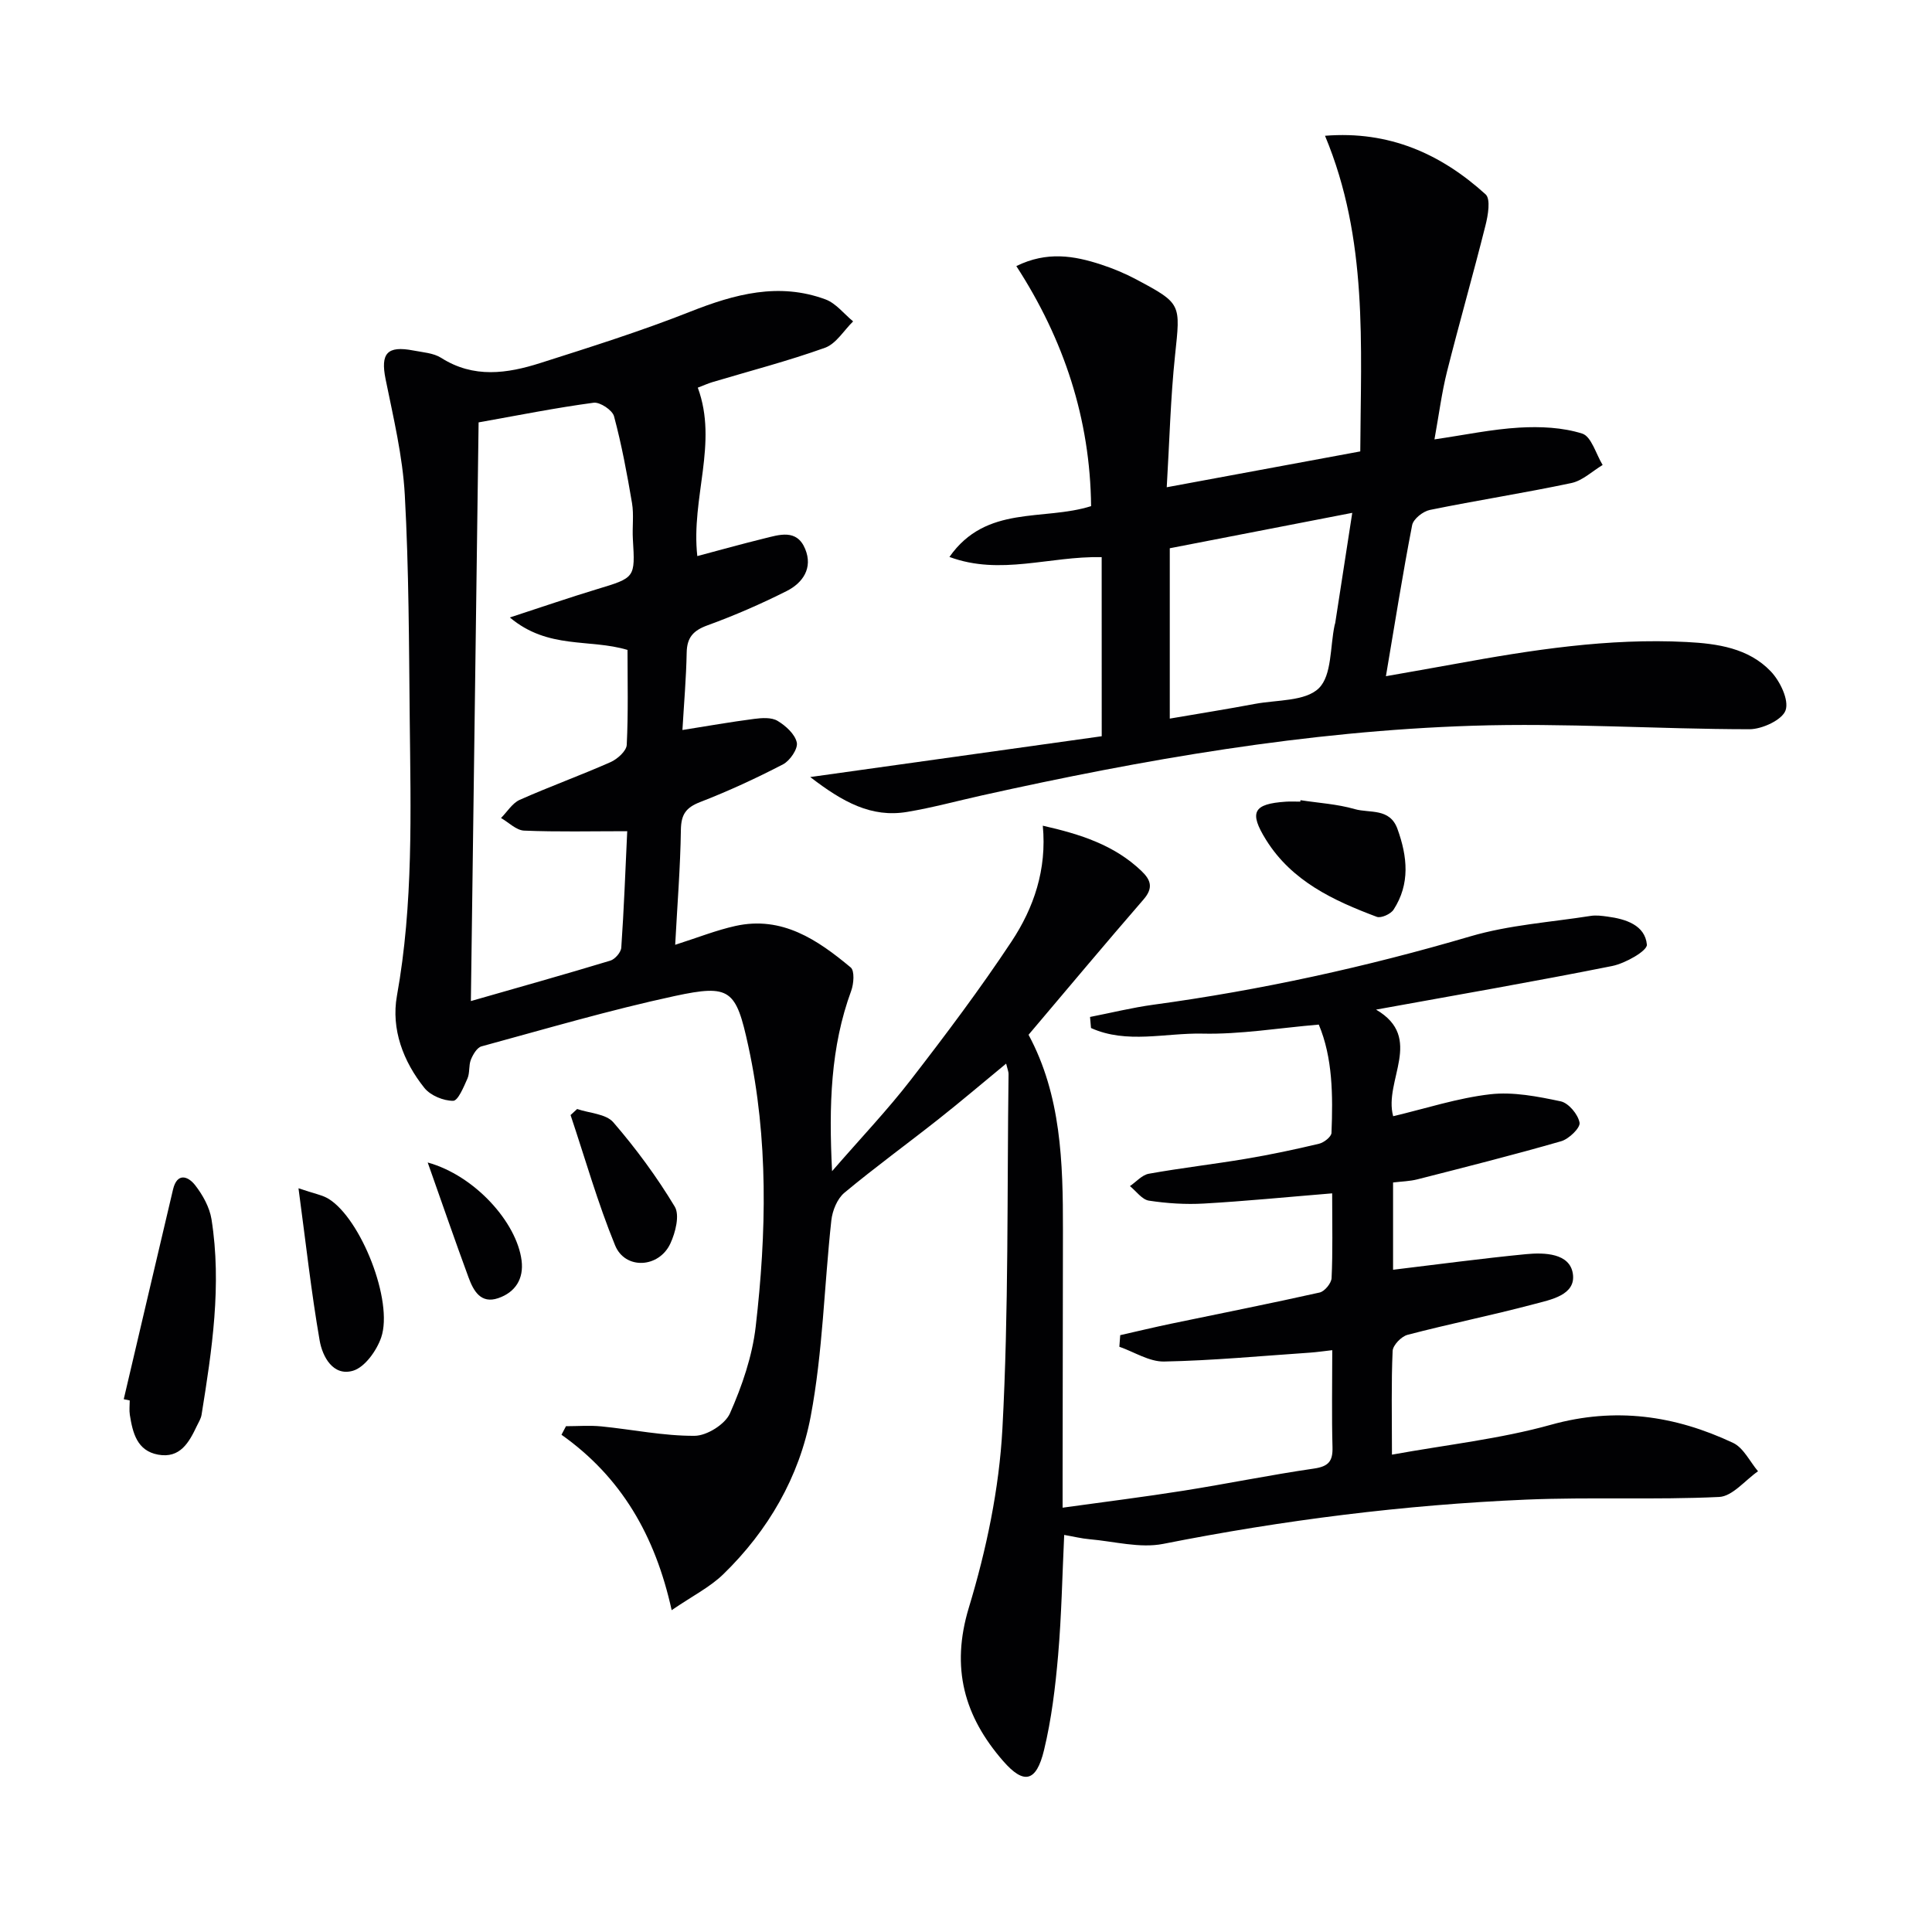
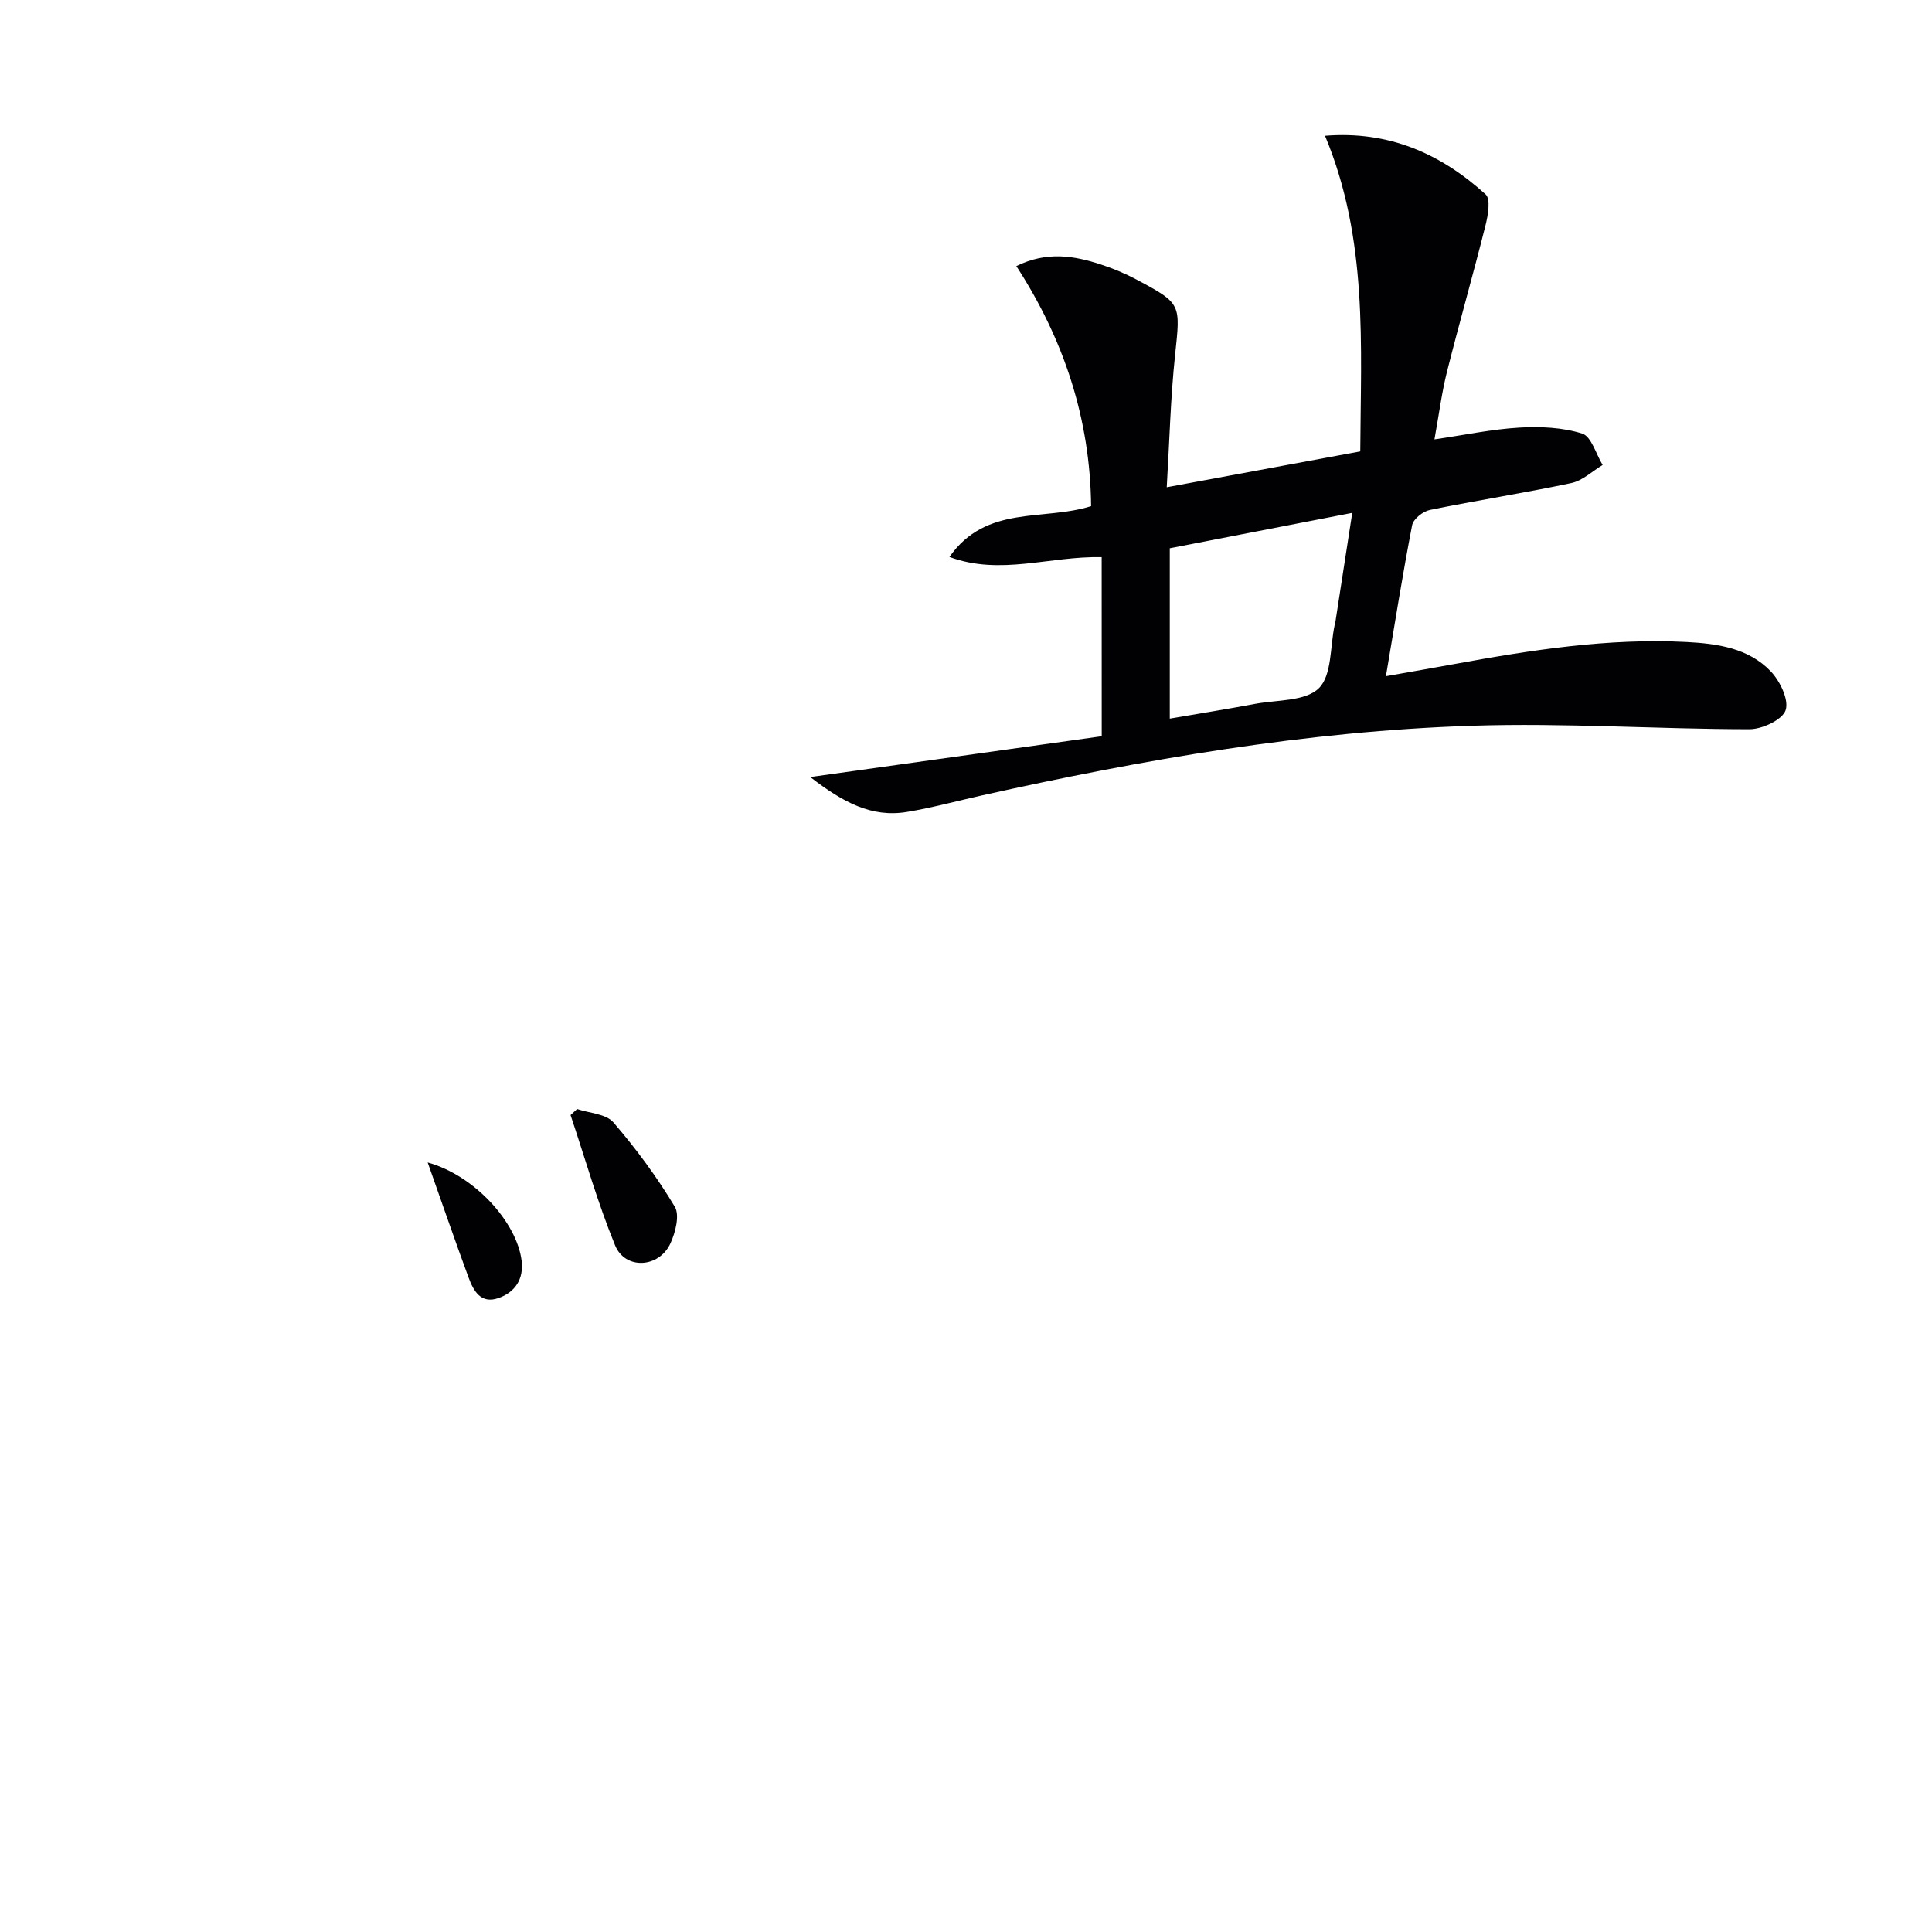
<svg xmlns="http://www.w3.org/2000/svg" enable-background="new 0 0 400 400" viewBox="0 0 400 400">
  <g fill="#010103">
-     <path d="m275.81 247.07c-9.4.77-17.96 1.62-26.53 2.11-3.79.22-7.66-.03-11.41-.6-1.43-.22-2.63-1.96-3.93-3.01 1.3-.88 2.5-2.31 3.91-2.56 6.68-1.2 13.44-1.97 20.13-3.1 5.07-.85 10.11-1.92 15.11-3.11 1.02-.24 2.55-1.44 2.58-2.25.31-7.79.25-15.58-2.63-22.42-8.36.71-16.25 2.05-24.1 1.87-7.64-.17-15.67 2.18-23.06-1.16-.07-.76-.13-1.53-.2-2.29 4.36-.85 8.7-1.93 13.09-2.53 22.26-3.03 44.1-7.82 65.66-14.16 8.02-2.36 16.57-2.92 24.89-4.23 1.13-.18 2.34-.02 3.49.14 3.8.5 7.77 1.77 8.16 5.8.12 1.28-4.46 3.88-7.18 4.43-16.05 3.21-32.18 6-48.89 9.03 10.03 5.86 1.52 14.68 3.54 22.07 6.73-1.59 13.32-3.76 20.07-4.54 4.77-.55 9.84.45 14.62 1.46 1.63.35 3.59 2.7 3.9 4.41.2 1.06-2.2 3.39-3.81 3.85-9.86 2.84-19.81 5.35-29.76 7.89-1.57.4-3.23.43-5.04.65v18.07c9.25-1.11 18.37-2.34 27.53-3.23 3.84-.37 9.04-.2 9.69 4.03.69 4.48-4.65 5.41-8.17 6.35-8.63 2.29-17.41 4.06-26.05 6.32-1.28.33-3.03 2.14-3.09 3.33-.3 6.63-.14 13.28-.14 21.48 11.35-2.06 22.38-3.25 32.92-6.19 13.31-3.71 25.65-1.92 37.7 3.75 2.17 1.02 3.47 3.87 5.17 5.88-2.68 1.86-5.29 5.19-8.05 5.32-13.3.63-26.66-.01-39.97.55-25.26 1.08-50.28 4.24-75.11 9.16-4.84.96-10.18-.52-15.28-.96-1.64-.14-3.26-.55-5.24-.89-.4 8.46-.55 16.72-1.26 24.92-.57 6.59-1.37 13.24-2.92 19.65-1.6 6.6-4.16 7.18-8.47 2.23-8.03-9.22-10.88-19.24-7.09-31.75 3.63-11.98 6.28-24.6 6.95-37.07 1.31-24.42.95-48.93 1.27-73.41.01-.45-.2-.91-.5-2.15-4.87 4.01-9.34 7.82-13.95 11.46-6.49 5.13-13.2 10-19.55 15.29-1.48 1.24-2.47 3.7-2.69 5.7-1.48 13.53-1.76 27.26-4.27 40.57-2.36 12.53-8.8 23.66-18.09 32.69-2.77 2.69-6.39 4.5-10.7 7.45-3.41-15.49-10.46-27.58-22.81-36.32.31-.59.62-1.18.93-1.77 2.45 0 4.91-.2 7.33.04 6.44.64 12.87 1.99 19.3 1.95 2.53-.01 6.32-2.38 7.32-4.65 2.51-5.68 4.62-11.82 5.33-17.96 2.24-19.39 2.65-38.85-1.53-58.09-2.55-11.72-3.72-12.83-15.26-10.35-13.45 2.9-26.69 6.8-39.98 10.42-.93.25-1.77 1.69-2.2 2.76-.48 1.2-.19 2.72-.71 3.9-.77 1.73-1.95 4.61-2.96 4.61-2.01.01-4.68-1.09-5.94-2.65-4.41-5.5-6.93-12.2-5.7-19.09 3.42-19.01 2.85-38.14 2.65-57.26-.16-15.48-.17-30.98-1.02-46.42-.44-8.05-2.37-16.05-3.98-24-1.07-5.31.29-6.98 5.77-5.92 1.95.38 4.15.51 5.74 1.52 6.72 4.28 13.67 3.26 20.56 1.06 10.42-3.32 20.87-6.61 31.03-10.63 9.21-3.64 18.32-6.1 27.96-2.54 2.18.8 3.84 3 5.74 4.56-1.92 1.87-3.52 4.63-5.82 5.46-7.64 2.74-15.54 4.79-23.33 7.12-.92.28-1.81.68-3.01 1.14 4.25 11.52-1.44 22.79-.1 34.87 4.66-1.24 9.18-2.5 13.73-3.62 3.22-.79 6.87-2.08 8.61 2.16 1.62 3.94-.49 7.01-3.84 8.7-5.31 2.67-10.79 5.06-16.37 7.09-2.95 1.07-4.27 2.5-4.33 5.65-.1 5.28-.56 10.55-.88 16.03 5.16-.82 9.99-1.67 14.84-2.3 1.61-.21 3.6-.35 4.86.41 1.69 1.01 3.61 2.75 3.98 4.49.27 1.28-1.41 3.75-2.84 4.5-5.58 2.9-11.32 5.55-17.18 7.82-2.96 1.15-3.93 2.58-3.98 5.75-.11 7.76-.74 15.51-1.18 23.8 4.67-1.49 8.5-3.02 12.47-3.9 9.66-2.14 17.01 2.87 23.87 8.59.83.69.64 3.38.1 4.84-4.26 11.62-4.65 23.6-3.96 37.34 6.04-6.96 11.5-12.69 16.31-18.92 7.22-9.33 14.33-18.79 20.84-28.62 4.62-6.98 7.34-14.91 6.48-23.99 7.82 1.77 14.81 4.01 20.42 9.37 1.97 1.88 2.5 3.52.44 5.9-7.95 9.17-15.74 18.49-23.81 28.02 6.75 12.52 7.14 26.43 7.12 40.41-.03 17.17-.05 34.33-.07 51.5v6c8.73-1.21 16.91-2.23 25.05-3.52 9.02-1.43 17.97-3.27 27-4.58 3-.44 3.91-1.51 3.83-4.42-.18-6.46-.05-12.94-.05-20.09-1.84.21-3.21.41-4.6.51-10.07.68-20.13 1.64-30.21 1.84-3.07.06-6.18-1.98-9.27-3.06.06-.8.12-1.6.18-2.4 3.55-.8 7.1-1.66 10.67-2.4 10.21-2.13 20.45-4.15 30.62-6.43 1.03-.23 2.42-1.92 2.47-2.99.26-5.48.12-10.97.12-17.54zm-176.72-159.62c-.53 39.88-1.06 79.52-1.6 119.81 10.14-2.91 19.54-5.54 28.87-8.37.97-.29 2.21-1.72 2.27-2.7.55-7.89.84-15.8 1.23-24.1-7.45 0-14.41.17-21.35-.12-1.63-.07-3.19-1.7-4.78-2.61 1.28-1.28 2.33-3.07 3.87-3.76 6.21-2.76 12.62-5.07 18.83-7.82 1.41-.63 3.27-2.3 3.33-3.57.33-6.61.16-13.24.16-19.65-7.88-2.37-16.43-.05-24.36-6.72 6.83-2.23 12.38-4.14 17.99-5.84 7.97-2.41 7.96-2.34 7.48-10.37-.15-2.49.23-5.05-.18-7.48-1.02-6.03-2.14-12.06-3.72-17.96-.34-1.28-2.91-2.98-4.22-2.81-7.85 1.05-15.63 2.61-23.82 4.07z" />
    <path d="m228.09 115.35c-10.84-.23-20.95 3.87-31.52-.04 7.61-10.87 19.44-7.39 29.33-10.52-.19-18.02-5.6-34.46-15.48-49.7 6.35-3.12 11.97-2.14 17.52-.33 2.51.82 4.98 1.85 7.31 3.09 9.44 5.03 9.15 5.05 8.03 15.73-.94 8.89-1.15 17.85-1.72 27.3 13.76-2.55 26.58-4.92 40.07-7.42.11-21.98 1.65-43.91-7.3-65.35 13.27-1.07 24 3.74 33.25 12.13 1.08.98.5 4.36-.03 6.44-2.54 10.13-5.42 20.17-7.97 30.29-1.08 4.31-1.64 8.74-2.59 14 6.25-.91 11.89-2.11 17.58-2.44 4.33-.25 8.93-.05 13.01 1.24 1.9.6 2.85 4.24 4.23 6.5-2.15 1.29-4.16 3.25-6.48 3.74-9.72 2.06-19.56 3.58-29.3 5.57-1.42.29-3.41 1.87-3.66 3.14-1.96 10.09-3.56 20.24-5.43 31.28 5.03-.89 9.64-1.69 14.25-2.53 15.87-2.9 31.79-5.39 48.01-4.55 6.37.33 12.81 1.25 17.42 6.08 1.92 2.01 3.8 5.91 3.07 8.05-.68 1.99-4.86 3.93-7.49 3.93-19.13-.02-38.29-1.34-57.4-.72-34.29 1.11-68.01 6.97-101.45 14.41-5.18 1.15-10.32 2.56-15.55 3.43-7.38 1.23-13.29-2.02-20.05-7.22 21.16-2.96 40.91-5.73 60.35-8.45-.01-12.8-.01-24.83-.01-37.08zm14.1 33.43c6.25-1.07 11.96-1.98 17.65-3.05 4.55-.85 10.42-.5 13.21-3.24 2.73-2.68 2.31-8.57 3.27-13.06.03-.16.11-.32.13-.48 1.15-7.44 2.3-14.89 3.52-22.77-13.12 2.54-25.44 4.93-37.78 7.33z" />
-     <path d="m25.62 289.69c3.4-14.47 6.78-28.94 10.2-43.41.84-3.56 3.1-2.8 4.59-.89 1.57 2.02 2.98 4.56 3.38 7.05 2.15 13.61.1 27.06-2.06 40.48-.13.79-.6 1.54-.96 2.28-1.62 3.42-3.47 6.8-8.03 5.97-4.39-.8-5.27-4.54-5.86-8.24-.15-.97-.02-1.98-.02-2.98-.42-.08-.83-.17-1.24-.26z" />
-     <path d="m269.25 165.67c3.76.58 7.62.8 11.25 1.85 3.07.88 7.24-.3 8.83 4.1 2.07 5.73 2.66 11.37-.81 16.72-.59.91-2.59 1.81-3.47 1.48-8.95-3.36-17.57-7.36-22.91-15.91-3.6-5.77-2.66-7.48 4.07-7.93.99-.07 2-.01 3-.01.01-.1.02-.2.04-.3z" />
-     <path d="m61.8 246.02c3.27 1.12 4.91 1.38 6.22 2.18 6.71 4.13 13.47 21.2 10.9 28.71-.94 2.73-3.39 6.17-5.84 6.89-4.12 1.2-6.32-2.92-6.9-6.26-1.74-10.02-2.85-20.14-4.38-31.52z" />
    <path d="m119.49 229.61c2.55.87 5.97.99 7.49 2.75 4.7 5.44 9.01 11.3 12.72 17.46 1.06 1.76.15 5.35-.9 7.62-2.36 5.11-9.37 5.49-11.45.4-3.6-8.78-6.2-17.97-9.22-26.98.45-.43.9-.84 1.36-1.25z" />
    <path d="m88.55 240.68c9.73 2.69 18.44 12.38 19.44 20.3.48 3.83-1.33 6.59-4.84 7.79-3.62 1.24-5.13-1.54-6.14-4.28-2.78-7.54-5.4-15.15-8.46-23.81z" />
  </g>
</svg>